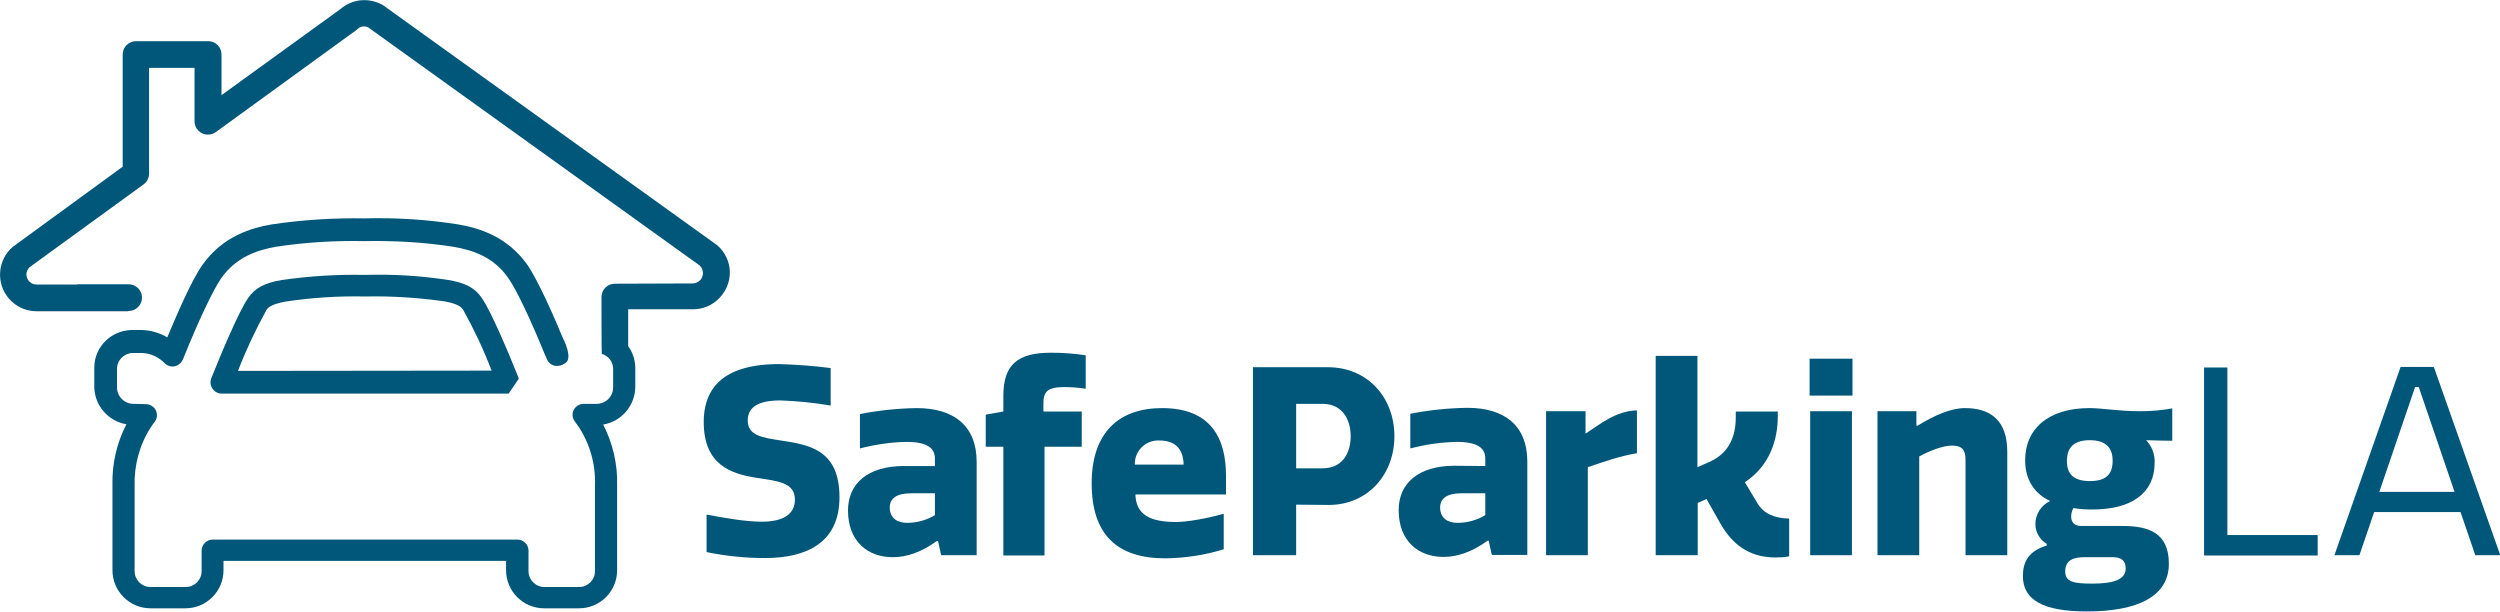
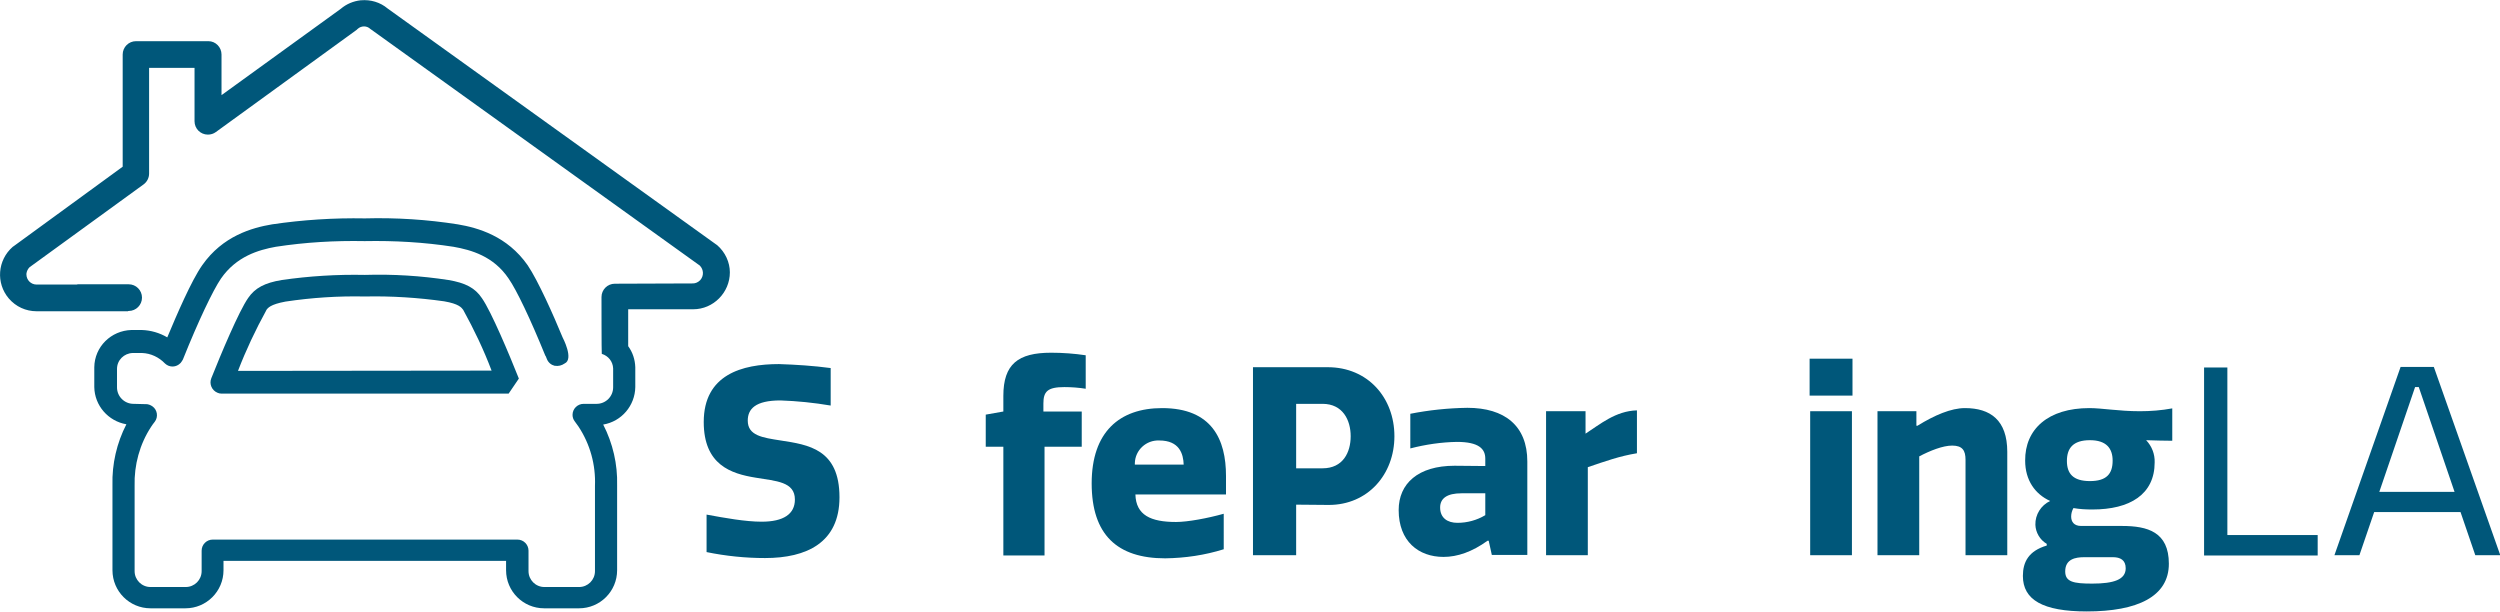
<svg xmlns="http://www.w3.org/2000/svg" version="1.1" id="Layer_1" x="0px" y="0px" viewBox="0 0 880.3 215.4" style="enable-background:new 0 0 880.3 215.4;" xml:space="preserve">
  <style type="text/css">
	.st0{fill:#00577a;}
	.st1{fill:#00577a;}
</style>
  <g id="Layer_2_00000159431225640171757800000007775419527659392673_">
    <g id="text">
      <g>
        <g>
          <path class="st0" d="M157.9,98.6c-9.7-1.5-19.5-2.1-29.4-1.8c-9.8-0.2-19.6,0.4-29.3,1.8c-6,1-9.4,2.8-11.8,6.3      c-3.3,4.7-9.7,20-13,28.3c-0.8,2,0.2,4.3,2.2,5.1c0.4,0.2,0.9,0.3,1.4,0.3h101.1l3.6-5.3c-3.3-8.3-9.7-23.6-13-28.3      C167.3,101.4,163.9,99.6,157.9,98.6z M83.8,130.6c2.8-7.3,6.2-14.5,10-21.4l-0.1,0.1c0.6-0.9,1.5-2.1,6.8-3.1      c9.3-1.4,18.6-2,28-1.8c9.3-0.2,18.7,0.4,27.9,1.7c5.2,0.9,6.1,2.2,6.7,3c3.8,6.9,7.2,14,10,21.4L83.8,130.6z" />
          <path class="st0" d="M252.5,86.3l-0.3-0.2L136.5,3c-2.6-2.2-6-3.2-9.4-2.9H127c-2.6,0.3-5,1.3-7,3L78,33.5V19.2      c0-2.6-2.1-4.7-4.6-4.7c0,0,0,0,0,0H47.9c-2.6,0-4.7,2.1-4.7,4.7v39.5L4.8,86.7c-0.1,0.1-0.2,0.1-0.3,0.2      c-5.4,4.7-6,12.8-1.4,18.2c2.5,2.9,6,4.5,9.8,4.5h22.9l0,0h9.3v-0.1h0.2c2.6,0,4.7-2.1,4.7-4.7s-2.1-4.7-4.7-4.7H27.6      c-0.2,0-0.4,0-0.6,0.1H12.9c-2,0-3.6-1.6-3.6-3.6c0-0.1,0-0.2,0-0.2c0.1-0.9,0.5-1.7,1.1-2.3l40.2-29.2c1.2-0.9,1.9-2.3,1.9-3.8      V23.9h16v18.8c0,2.6,2.1,4.7,4.7,4.7c1,0,2-0.3,2.8-0.9l49.6-36l0.3-0.3c1.3-1.2,3.3-1.2,4.5,0l0.3,0.2l115.7,83.1      c1.4,1.4,1.5,3.6,0.2,5.1c0,0,0,0-0.1,0.1c-0.7,0.7-1.6,1.1-2.5,1.1l-27.5,0.1c-2.6,0-4.7,2.1-4.7,4.7c0,0,0,0,0,0      c0,0,0,20,0.1,20l0,0l0,0c2.3,0.7,3.9,2.7,4,5.1c0,0.1,0,0.1,0,0.2v6.5c0,3.2-2.6,5.8-5.8,5.8c0,0,0,0,0,0h-4.6      c-2.1,0-3.9,1.7-3.9,3.9c0,0.8,0.3,1.7,0.8,2.3c0.4,0.6,0.9,1.2,1.3,1.8c4.1,6.2,6.1,13.5,5.8,20.9v30c0,3.1-2.5,5.6-5.6,5.6      h-12.2c-3.1,0-5.6-2.5-5.6-5.6v-7.2c0-2.1-1.7-3.9-3.9-3.9H74.9c-2.1,0-3.9,1.7-3.9,3.9c0,0,0,0,0,0v7.2c0,3.1-2.5,5.6-5.6,5.6      H53c-3.1,0-5.6-2.5-5.6-5.6v-30c-0.2-7.4,1.8-14.7,5.8-20.8c0.4-0.6,0.8-1.2,1.3-1.8c1.3-1.7,0.9-4.2-0.8-5.4      c-0.7-0.5-1.5-0.8-2.3-0.8h-0.5l-3.9-0.1c-3.2,0-5.8-2.6-5.8-5.8v-6.5c0-3.1,2.5-5.5,5.5-5.6h3.3c3.1,0.1,6,1.5,8.1,3.7      c1.6,1.5,4,1.4,5.5-0.2c0.3-0.4,0.6-0.8,0.8-1.2c5.4-13.5,10.6-24.4,13.4-28.5C83.2,90.3,91,88,97.1,86.9      c10.4-1.6,20.8-2.2,31.3-2c10.5-0.2,21,0.4,31.3,2c6.2,1.1,14.1,3.3,19.4,11.2c2.8,4,7.7,14.3,12.9,27.1l0,0l0.2,0.3l0.4,1      c0.5,1.2,1.5,2,2.7,2.3l0,0h0.1c1.2,0.2,2.4-0.1,3.4-0.8c3.4-1.5-0.7-9.2-0.7-9.2l0,0c-3.3-8-8.6-19.9-12.3-25.4      c-7.2-10.3-17.5-13.2-24.6-14.4c-10.8-1.7-21.8-2.4-32.7-2.1c-10.9-0.2-21.9,0.5-32.7,2.1c-7.1,1.2-17.4,4.1-24.6,14.4      c-3.8,5.4-9,17.5-12.3,25.4c-2.7-1.6-5.8-2.5-9-2.6h-3.6c-7.2,0.2-13,5.9-13.1,13.1v7c0.1,6.5,4.9,12,11.3,13.1      c-3.4,6.6-5.1,14-4.9,21.4v30c0,7.4,6,13.4,13.4,13.4h12.3c7.4,0,13.4-6,13.4-13.4v-3.3h99.5v3.3c0,7.4,6,13.4,13.4,13.4h12.3      c7.4,0,13.4-6,13.4-13.4v-29.9c0.2-7.4-1.5-14.8-4.9-21.4c6.5-1.1,11.2-6.7,11.3-13.2v-7c-0.1-2.7-0.9-5.2-2.5-7.4v-13h22.9      c7.1,0,12.9-5.9,12.9-13C257,92.4,255.4,88.8,252.5,86.3L252.5,86.3z" />
        </g>
        <g>
          <path class="st1" d="M279.9,175.9c0-6.3-6.6-6.5-13.8-7.7c-8.7-1.4-18.3-4.5-18.3-19.6c0-16.7,13.5-20.4,26.5-20.4      c6.1,0.2,12.2,0.6,18.2,1.4v13.2c-5.9-1-11.8-1.6-17.7-1.8c-8.8,0-11.5,3-11.5,7.1c0,5.3,5.2,6,11.6,7c9.7,1.5,20.7,3,20.7,20      c0,16-11.6,21.4-26.2,21.4c-6.9,0-13.8-0.7-20.6-2.1v-13.2c6.5,1.2,13.7,2.5,19.4,2.5C275.9,183.7,279.9,181,279.9,175.9z" />
-           <path class="st1" d="M329.2,164.1v-2.6c0-3.4-2.2-5.9-10-5.9c-5.5,0.1-11,0.9-16.4,2.3v-12.1c6.6-1.3,13.3-2,20-2.1      c13.1,0,21.1,6.3,21.1,18.9v32.9h-12.5l-1.1-5h-0.4c-5.4,3.9-10.6,5.7-15.5,5.7c-8.8,0-15.8-5.5-15.8-16.5      c0-9.3,6.8-15.6,19.7-15.6L329.2,164.1z M329.2,173.7h-8.4c-5.1,0-7.5,1.8-7.5,5c0,3.7,2.6,5.4,6.1,5.4c3.4,0,6.8-0.9,9.8-2.7      L329.2,173.7z" />
          <path class="st1" d="M382.4,136.9c-2.5-0.4-5.1-0.6-7.6-0.6c-6,0-7.4,1.6-7.4,5.8v2.8h13.5v12.4h-13.1v38.3h-14.5v-38.3h-6.2      V146l6.2-1.1v-5.5c0-11.2,5.2-15.2,16.8-15.2c4.1,0,8.2,0.3,12.2,0.9V136.9z" />
          <path class="st1" d="M430.9,193.4c-6.7,2.1-13.6,3.1-20.6,3.2c-16.9,0-25.9-8.3-25.9-26.4s9.8-26.5,24.8-26.5      c17.6,0,22.5,11.1,22.5,23.9v6.5h-31.9c0.2,7.3,5.4,9.7,14.3,9.7c4.1,0,11.1-1.3,16.8-2.9V193.4z M416.8,163.7      c-0.1-3.9-1.5-8.6-8.6-8.6c-4.6-0.2-8.5,3.4-8.6,8c0,0.2,0,0.4,0,0.5H416.8z" />
          <path class="st1" d="M456.4,177.7v17.8h-15.2v-66.2h26.3c14.2,0,23.5,10.8,23.5,24.3s-9.4,24.2-23.1,24.2L456.4,177.7z       M456.4,164.9h9.3c7.2,0,9.9-5.6,9.9-11.3s-2.8-11.4-9.9-11.4h-9.3V164.9z" />
          <path class="st1" d="M523,164.1v-2.6c0-3.4-2.2-5.9-10-5.9c-5.5,0.1-11,0.9-16.4,2.3v-12.2c6.6-1.3,13.3-2,20.1-2.1      c13.1,0,21.1,6.3,21.1,18.9v32.9h-12.5l-1.1-5h-0.4c-5.4,3.9-10.6,5.7-15.5,5.7c-8.8,0-15.8-5.5-15.8-16.5      c0-9.3,6.8-15.6,19.7-15.6L523,164.1z M523,173.7h-8.4c-5.1,0-7.5,1.8-7.5,5c0,3.7,2.6,5.4,6.1,5.4c3.4,0,6.8-0.9,9.8-2.7V173.7      z" />
          <path class="st1" d="M576.4,159.6c-6.1,1-11.1,2.8-17.3,4.9v31h-14.7v-50.7h13.9v7.9c5.1-3.3,10.6-8,18.1-8.2V159.6z" />
-           <path class="st1" d="M597.8,177.1v18.4H583v-70.2h14.7v39.2l4.1-1.8c4.6-2,9.4-6.2,9.4-15.7v-2.1H626v1.6      c0,8.2-2.7,17.4-11.6,23.3l4.5,7.5c2.2,3.7,6.2,5.2,11.1,5.3v13.3c-1.6,0.3-3.1,0.4-4.7,0.4c-7.9,0-14.6-3.2-19.6-12.1l-4.8-8.5      L597.8,177.1z" />
          <path class="st1" d="M652.3,139.3h-15.1v-13h15.1V139.3z M652.1,195.5h-14.7v-50.7h14.7L652.1,195.5z" />
          <path class="st1" d="M692.1,195.5v-33.6c0-3.3-1.1-5-4.7-5c-3.3,0-7.8,1.8-11.6,3.8v34.8h-14.7v-50.7h13.7v5.1h0.4      c6-3.7,11.8-6.2,16.7-6.2c8.9,0,14.9,4.2,14.9,15.4v36.4L692.1,195.5z" />
          <path class="st1" d="M735.7,143.7c4.5,0,10.4,1.1,17.8,1.1c3.8,0,7.6-0.3,11.4-1v11.4c-2.6,0-6-0.1-9.2-0.2c2,2.1,3.1,4.9,3,7.8      c0,11.3-8.7,16.6-21.9,16.6c-2.2,0-4.5-0.1-6.7-0.5c-0.5,0.9-0.8,1.9-0.8,3c0,1.8,1,3.3,3.5,3.3h14.4c9,0,16.5,2.1,16.5,13.3      c0,11.6-11.1,16.8-28.9,16.8c-15.5,0-22.5-4.1-22.5-12.5c0-4.9,2-8.8,8.4-10.7v-0.6c-2.4-1.4-3.9-4-4-6.7      c-0.1-3.6,2-6.9,5.2-8.4c-5.3-2.4-8.8-7.3-8.8-14.2C713,151.1,721.2,143.7,735.7,143.7z M733.9,196.2c-3,0-6.7,0.6-6.7,5      c0,3.7,2.9,4.3,9.5,4.3c7.6,0,11.8-1.4,11.8-5.4c0-2.9-1.9-3.9-4.5-3.9L733.9,196.2z M735.9,155c-6,0-8.1,2.9-8.1,7.3      s2.1,7.1,8.1,7.1c5.8,0,8-2.5,8-7.2C743.9,157.9,741.7,155,735.9,155L735.9,155z" />
          <path class="st1" d="M784.3,129.3v59.1h31.8v7.2h-40v-66.2H784.3z" />
          <path class="st1" d="M845.3,129.2H857l23.4,66.3h-8.8l-5.2-15.2h-30.4l-5.2,15.2H822L845.3,129.2z M837.8,173.2h26.5l-12.6-36.9      h-1.3L837.8,173.2z" />
        </g>
      </g>
    </g>
  </g>
</svg>